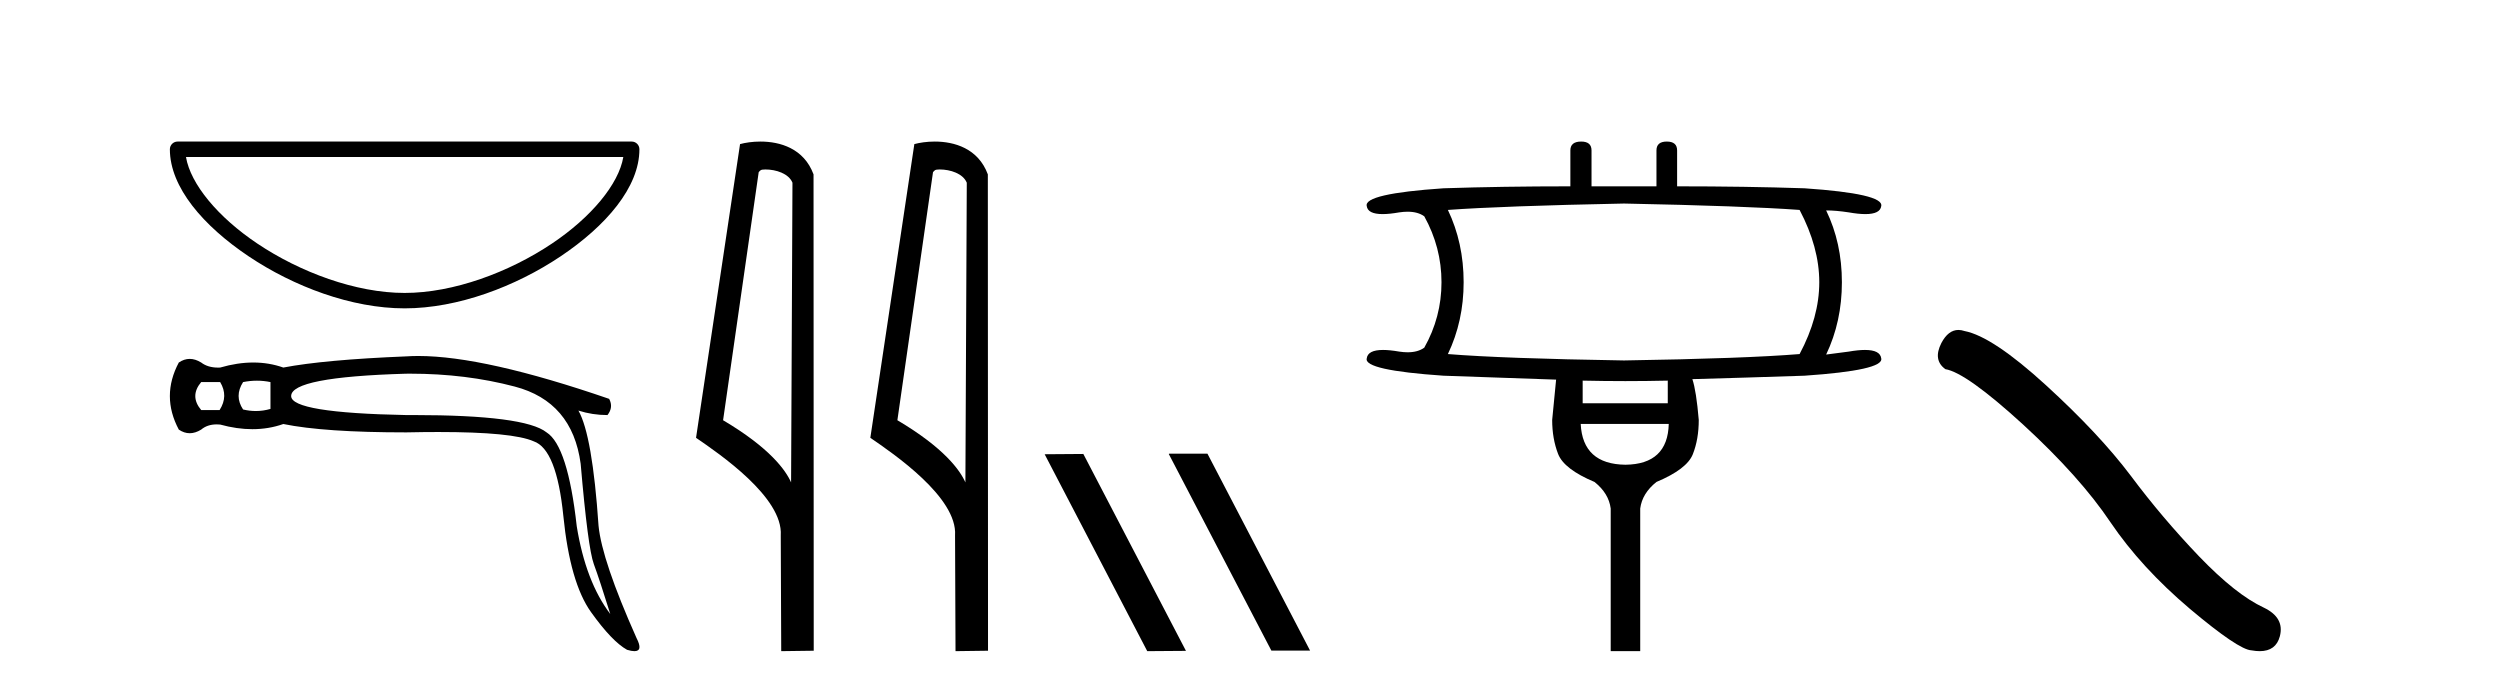
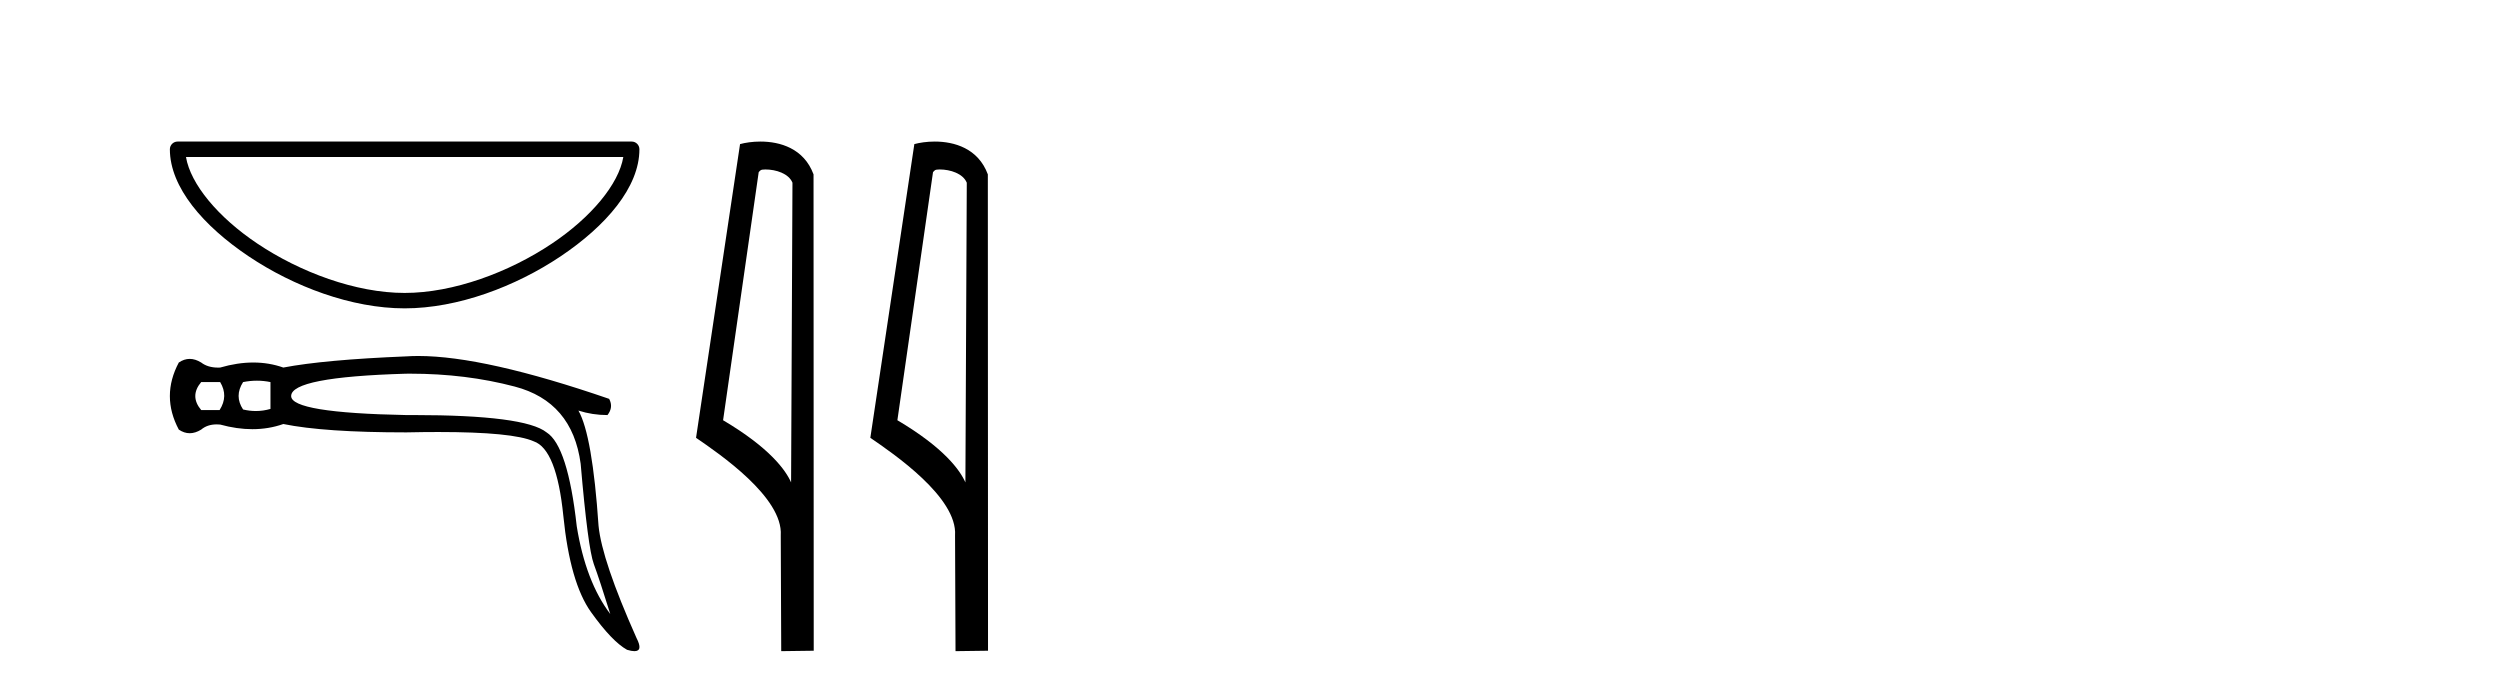
<svg xmlns="http://www.w3.org/2000/svg" width="149.0" height="41.0">
  <path d="M 37.15 9.356 C 36.878 10.975 35.236 12.948 32.904 14.511 C 30.347 16.227 27.025 17.459 24.117 17.459 C 21.208 17.459 17.886 16.227 15.329 14.511 C 12.997 12.948 11.355 10.975 11.084 9.356 ZM 10.584 8.437 C 10.33 8.437 10.124 8.643 10.124 8.896 C 10.124 11.166 12.126 13.47 14.817 15.275 C 17.508 17.08 20.953 18.378 24.117 18.378 C 27.281 18.378 30.725 17.08 33.417 15.275 C 36.108 13.47 38.109 11.166 38.109 8.896 C 38.109 8.643 37.904 8.437 37.65 8.437 Z" style="fill:#000000;stroke:none" />
  <path d="M 13.122 22.772 Q 13.622 23.605 13.089 24.438 L 11.99 24.438 Q 11.29 23.605 11.99 22.772 ZM 15.312 22.689 Q 15.72 22.689 16.12 22.772 L 16.12 24.371 Q 15.69 24.497 15.249 24.497 Q 14.872 24.497 14.488 24.405 Q 13.955 23.605 14.488 22.772 Q 14.904 22.689 15.312 22.689 ZM 24.458 22.271 Q 27.767 22.271 30.677 23.039 Q 34.108 23.938 34.607 27.636 Q 35.04 32.666 35.39 33.615 Q 35.74 34.564 36.373 36.596 Q 34.907 34.664 34.374 31.366 Q 33.841 26.57 32.575 25.77 Q 31.283 24.737 24.635 24.737 Q 24.427 24.737 24.215 24.738 Q 17.353 24.604 17.353 23.605 Q 17.353 22.473 24.181 22.273 Q 24.32 22.271 24.458 22.271 ZM 24.935 21.217 Q 24.559 21.217 24.215 21.24 Q 19.318 21.44 16.886 21.906 Q 16.037 21.606 15.096 21.606 Q 14.155 21.606 13.122 21.906 Q 13.059 21.909 12.997 21.909 Q 12.383 21.909 11.99 21.606 Q 11.64 21.39 11.307 21.39 Q 10.974 21.39 10.657 21.606 Q 9.591 23.605 10.657 25.604 Q 10.974 25.82 11.307 25.82 Q 11.64 25.82 11.99 25.604 Q 12.356 25.294 12.913 25.294 Q 13.014 25.294 13.122 25.304 Q 14.125 25.579 15.042 25.579 Q 16.013 25.579 16.886 25.271 Q 19.318 25.77 24.215 25.77 Q 25.23 25.748 26.119 25.748 Q 30.56 25.748 31.809 26.303 Q 33.175 26.77 33.575 30.75 Q 33.974 34.731 35.224 36.48 Q 36.473 38.228 37.372 38.728 Q 37.64 38.809 37.811 38.809 Q 38.341 38.809 37.938 38.029 Q 35.873 33.398 35.673 31.333 Q 35.307 25.937 34.474 24.471 L 34.474 24.471 Q 35.307 24.738 36.206 24.738 Q 36.573 24.271 36.306 23.772 Q 28.885 21.217 24.935 21.217 Z" style="fill:#000000;stroke:none" />
  <path d="M 45.619 10.1 C 46.244 10.1 47.008 10.34 47.231 10.89 L 47.149 28.751 L 47.149 28.751 C 46.833 28.034 45.891 26.699 43.096 25.046 L 45.218 10.263 C 45.318 10.157 45.315 10.1 45.619 10.1 ZM 47.149 28.751 L 47.149 28.751 C 47.149 28.751 47.149 28.751 47.149 28.751 L 47.149 28.751 L 47.149 28.751 ZM 45.322 8.437 C 44.844 8.437 44.413 8.505 44.107 8.588 L 41.484 26.094 C 42.872 27.044 46.685 29.648 46.533 31.91 L 46.561 38.809 L 48.498 38.783 L 48.487 10.393 C 47.911 8.837 46.48 8.437 45.322 8.437 Z" style="fill:#000000;stroke:none" />
  <path d="M 56.008 10.1 C 56.632 10.1 57.397 10.34 57.62 10.89 L 57.538 28.751 L 57.538 28.751 C 57.221 28.034 56.28 26.699 53.484 25.046 L 55.607 10.263 C 55.706 10.157 55.704 10.1 56.008 10.1 ZM 57.538 28.751 L 57.538 28.751 C 57.538 28.751 57.538 28.751 57.538 28.751 L 57.538 28.751 L 57.538 28.751 ZM 55.711 8.437 C 55.232 8.437 54.801 8.505 54.495 8.588 L 51.872 26.094 C 53.26 27.044 57.073 29.648 56.921 31.91 L 56.949 38.809 L 58.886 38.783 L 58.875 10.393 C 58.299 8.837 56.868 8.437 55.711 8.437 Z" style="fill:#000000;stroke:none" />
-   <path d="M 69.692 27.039 L 69.658 27.056 L 75.773 38.775 L 78.08 38.775 L 71.964 27.039 ZM 64.567 27.056 L 62.261 27.073 L 68.376 38.809 L 70.683 38.792 L 64.567 27.056 Z" style="fill:#000000;stroke:none" />
-   <path d="M 96.79 12.131 Q 104.031 12.277 107.256 12.512 Q 108.429 14.74 108.429 16.822 Q 108.429 18.903 107.256 21.102 Q 104.031 21.366 96.79 21.483 Q 89.549 21.366 86.294 21.102 Q 87.233 19.138 87.233 16.822 Q 87.233 14.476 86.294 12.512 Q 89.549 12.277 96.79 12.131 ZM 99.399 22.685 L 99.399 24.034 L 94.327 24.034 L 94.327 22.685 Q 95.603 22.714 96.871 22.714 Q 98.139 22.714 99.399 22.685 ZM 99.458 25.265 Q 99.399 27.669 96.878 27.698 Q 94.327 27.669 94.21 25.265 ZM 94.239 8.437 Q 93.594 8.437 93.594 8.965 L 93.594 11.105 Q 89.549 11.105 86.031 11.222 Q 81.281 11.544 81.457 12.277 Q 81.517 12.76 82.405 12.76 Q 82.812 12.76 83.392 12.658 Q 83.661 12.618 83.896 12.618 Q 84.506 12.618 84.887 12.893 Q 85.913 14.74 85.913 16.822 Q 85.913 18.903 84.887 20.721 Q 84.506 20.996 83.896 20.996 Q 83.661 20.996 83.392 20.955 Q 82.828 20.857 82.428 20.857 Q 81.518 20.857 81.457 21.366 Q 81.281 22.069 86.031 22.392 Q 89.549 22.509 92.744 22.626 Q 92.568 24.473 92.51 25.03 Q 92.51 26.144 92.862 27.053 Q 93.213 27.962 95.031 28.724 Q 95.881 29.399 95.998 30.307 L 95.998 38.809 L 97.757 38.809 L 97.757 30.307 Q 97.875 29.399 98.725 28.724 Q 100.543 27.962 100.894 27.068 Q 101.246 26.174 101.246 25.03 Q 101.1 23.301 100.865 22.597 Q 104.031 22.509 107.549 22.392 Q 112.269 22.069 112.123 21.366 Q 112.062 20.857 111.152 20.857 Q 110.752 20.857 110.188 20.955 L 108.839 21.131 Q 109.777 19.167 109.777 16.822 Q 109.777 14.476 108.839 12.541 Q 109.426 12.541 110.188 12.658 Q 110.768 12.76 111.175 12.76 Q 112.063 12.76 112.123 12.277 Q 112.269 11.544 107.549 11.222 Q 104.031 11.105 99.956 11.105 L 99.956 8.965 Q 99.956 8.437 99.341 8.437 Q 98.725 8.437 98.725 8.965 L 98.725 11.105 L 94.855 11.105 L 94.855 8.965 Q 94.855 8.437 94.239 8.437 Z" style="fill:#000000;stroke:none" />
-   <path d="M 116.722 19.665 Q 116.115 19.665 115.704 20.448 Q 115.192 21.455 115.943 22.002 Q 117.19 22.207 120.59 25.316 Q 123.972 28.425 125.783 31.125 Q 127.611 33.824 130.515 36.284 Q 133.419 38.727 134.188 38.761 Q 134.454 38.809 134.68 38.809 Q 135.644 38.809 135.879 37.924 Q 136.17 36.813 134.923 36.215 Q 133.266 35.447 131.062 33.157 Q 128.858 30.851 126.996 28.357 Q 125.117 25.863 121.94 22.959 Q 118.762 20.055 117.088 19.73 Q 116.897 19.665 116.722 19.665 Z" style="fill:#000000;stroke:none" />
</svg>